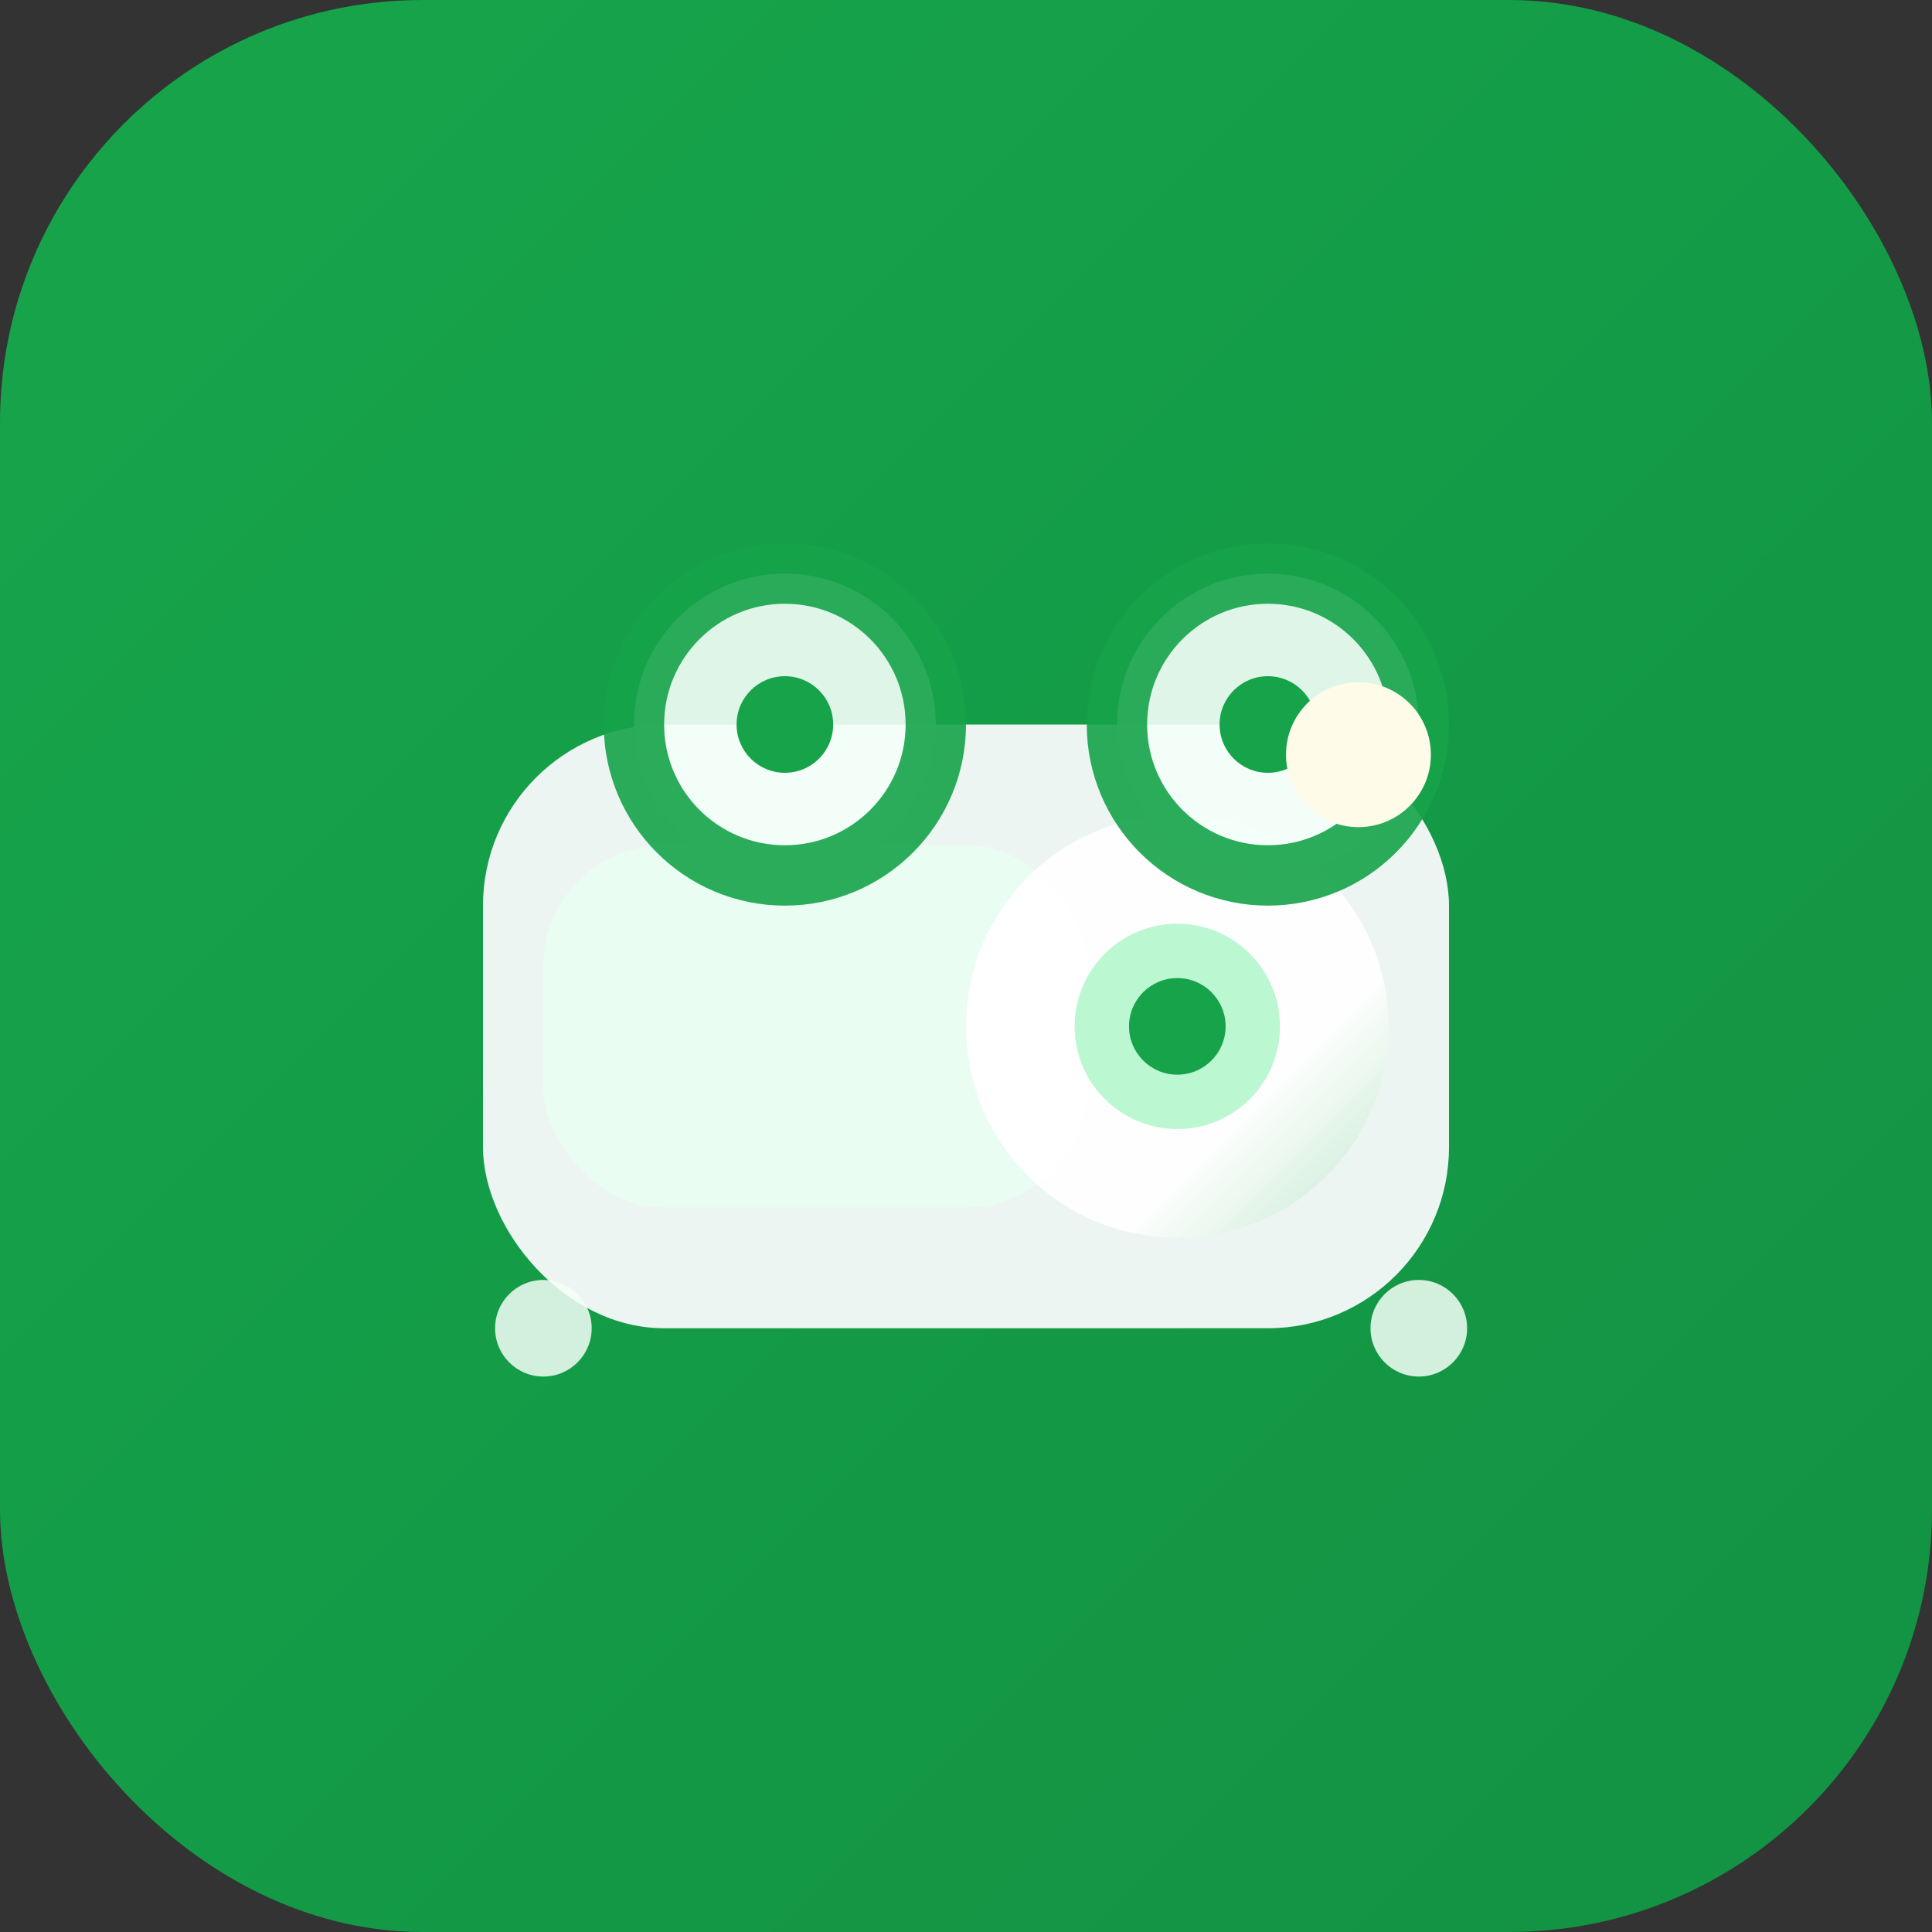
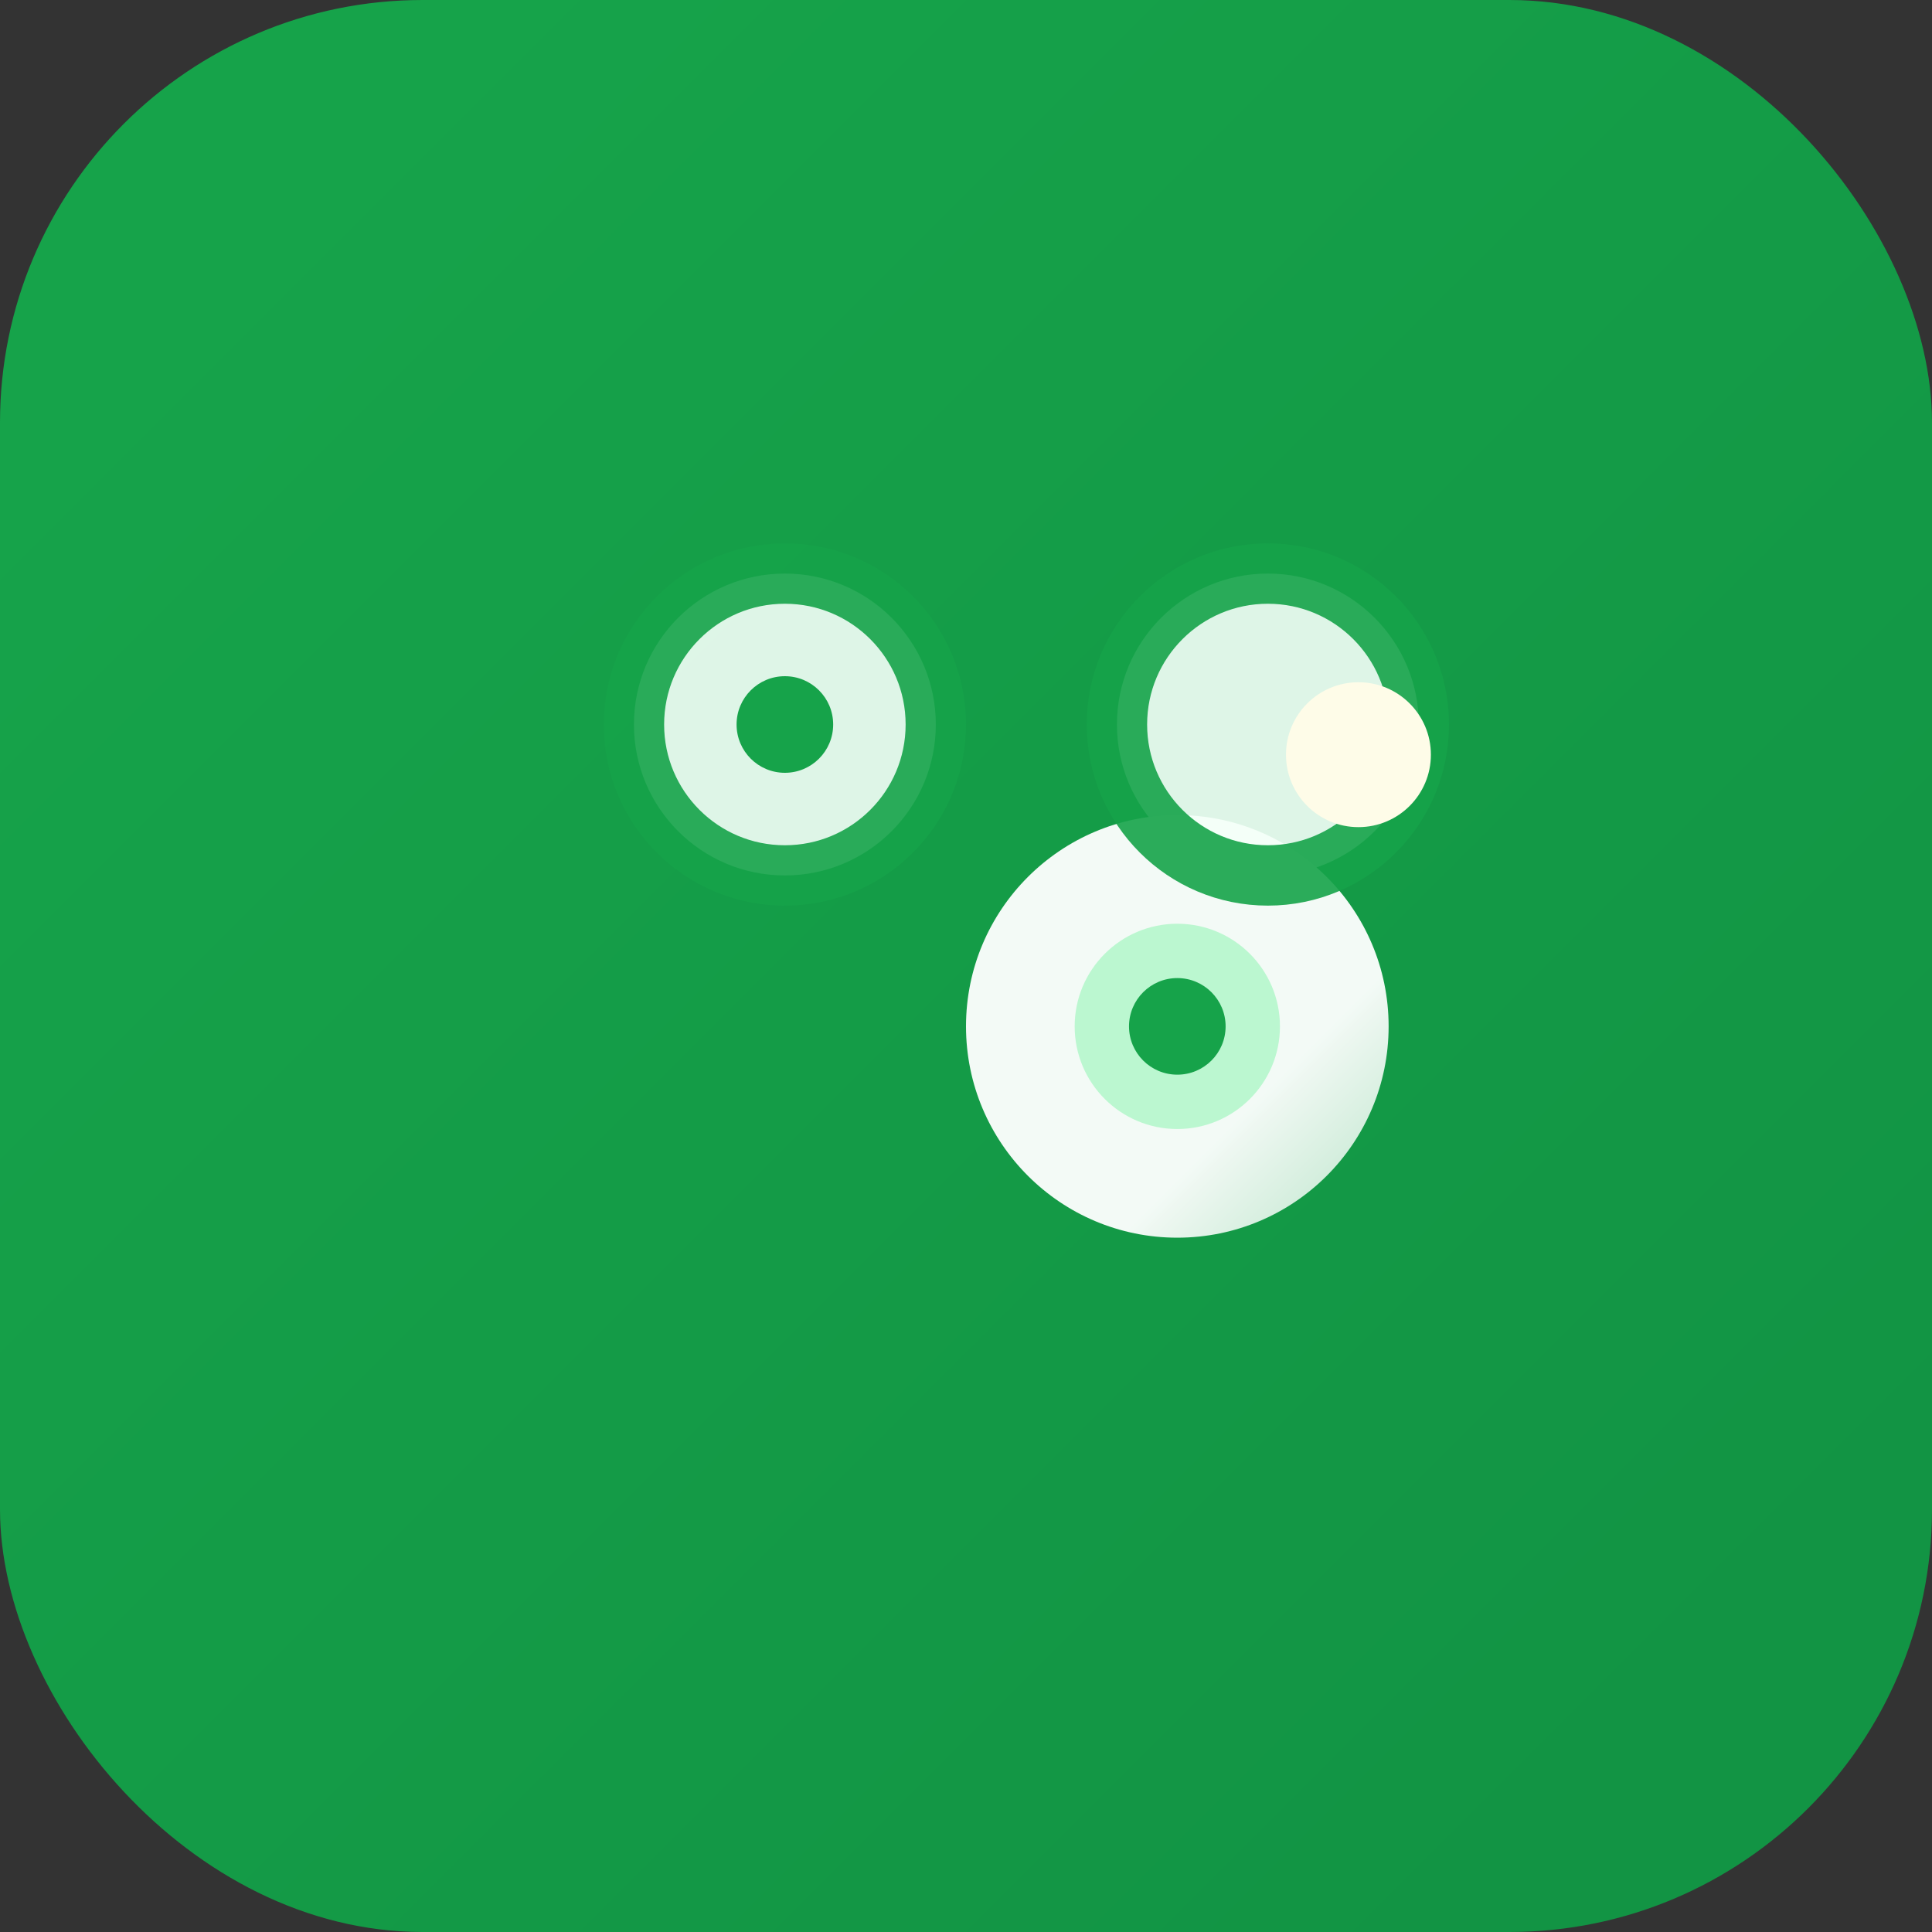
<svg xmlns="http://www.w3.org/2000/svg" width="64" height="64" viewBox="0 0 64 64" fill="none">
  <rect x="0" y="0" width="64" height="64" fill="#333333" stroke="none" />
  <defs>
    <linearGradient id="bg" x1="8" y1="8" x2="56" y2="56" gradientUnits="userSpaceOnUse">
      <stop offset="0" stop-color="rgb(22, 163, 74)" />
      <stop offset="1" stop-color="rgb(18, 148, 68)" />
    </linearGradient>
    <linearGradient id="lens" x1="24" y1="24" x2="40" y2="40" gradientUnits="userSpaceOnUse">
      <stop offset="0" stop-color="#ffffff" stop-opacity="0.95" />
      <stop offset="1" stop-color="rgb(22, 163, 74)" />
    </linearGradient>
  </defs>
  <rect width="64" height="64" rx="14" fill="url(#bg)" />
  <g transform="translate(12 18)">
-     <rect x="4" y="6" width="32" height="20" rx="6" fill="#f8fafc" fill-opacity="0.95" />
-     <rect x="6" y="10" width="18" height="12" rx="4" fill="#e9fdf3" />
    <circle cx="27" cy="16" r="7" fill="url(#lens)" />
    <circle cx="27" cy="16" r="3.4" fill="#bbf7d0" />
    <circle cx="27" cy="16" r="1.6" fill="rgb(22, 163, 74)" />
    <circle cx="14" cy="6" r="5" fill="#f4fff8" stroke="rgb(22, 163, 74)" stroke-width="2" opacity="0.9" />
    <circle cx="30" cy="6" r="5" fill="#f4fff8" stroke="rgb(22, 163, 74)" stroke-width="2" opacity="0.9" />
    <circle cx="14" cy="6" r="1.6" fill="rgb(22, 163, 74)" />
-     <circle cx="30" cy="6" r="1.6" fill="rgb(22, 163, 74)" />
  </g>
  <circle cx="45" cy="25" r="2.4" fill="#fefce8" />
-   <circle cx="18" cy="44" r="1.6" fill="#f4fff8" opacity="0.85" />
-   <circle cx="47" cy="44" r="1.6" fill="#f4fff8" opacity="0.85" />
</svg>